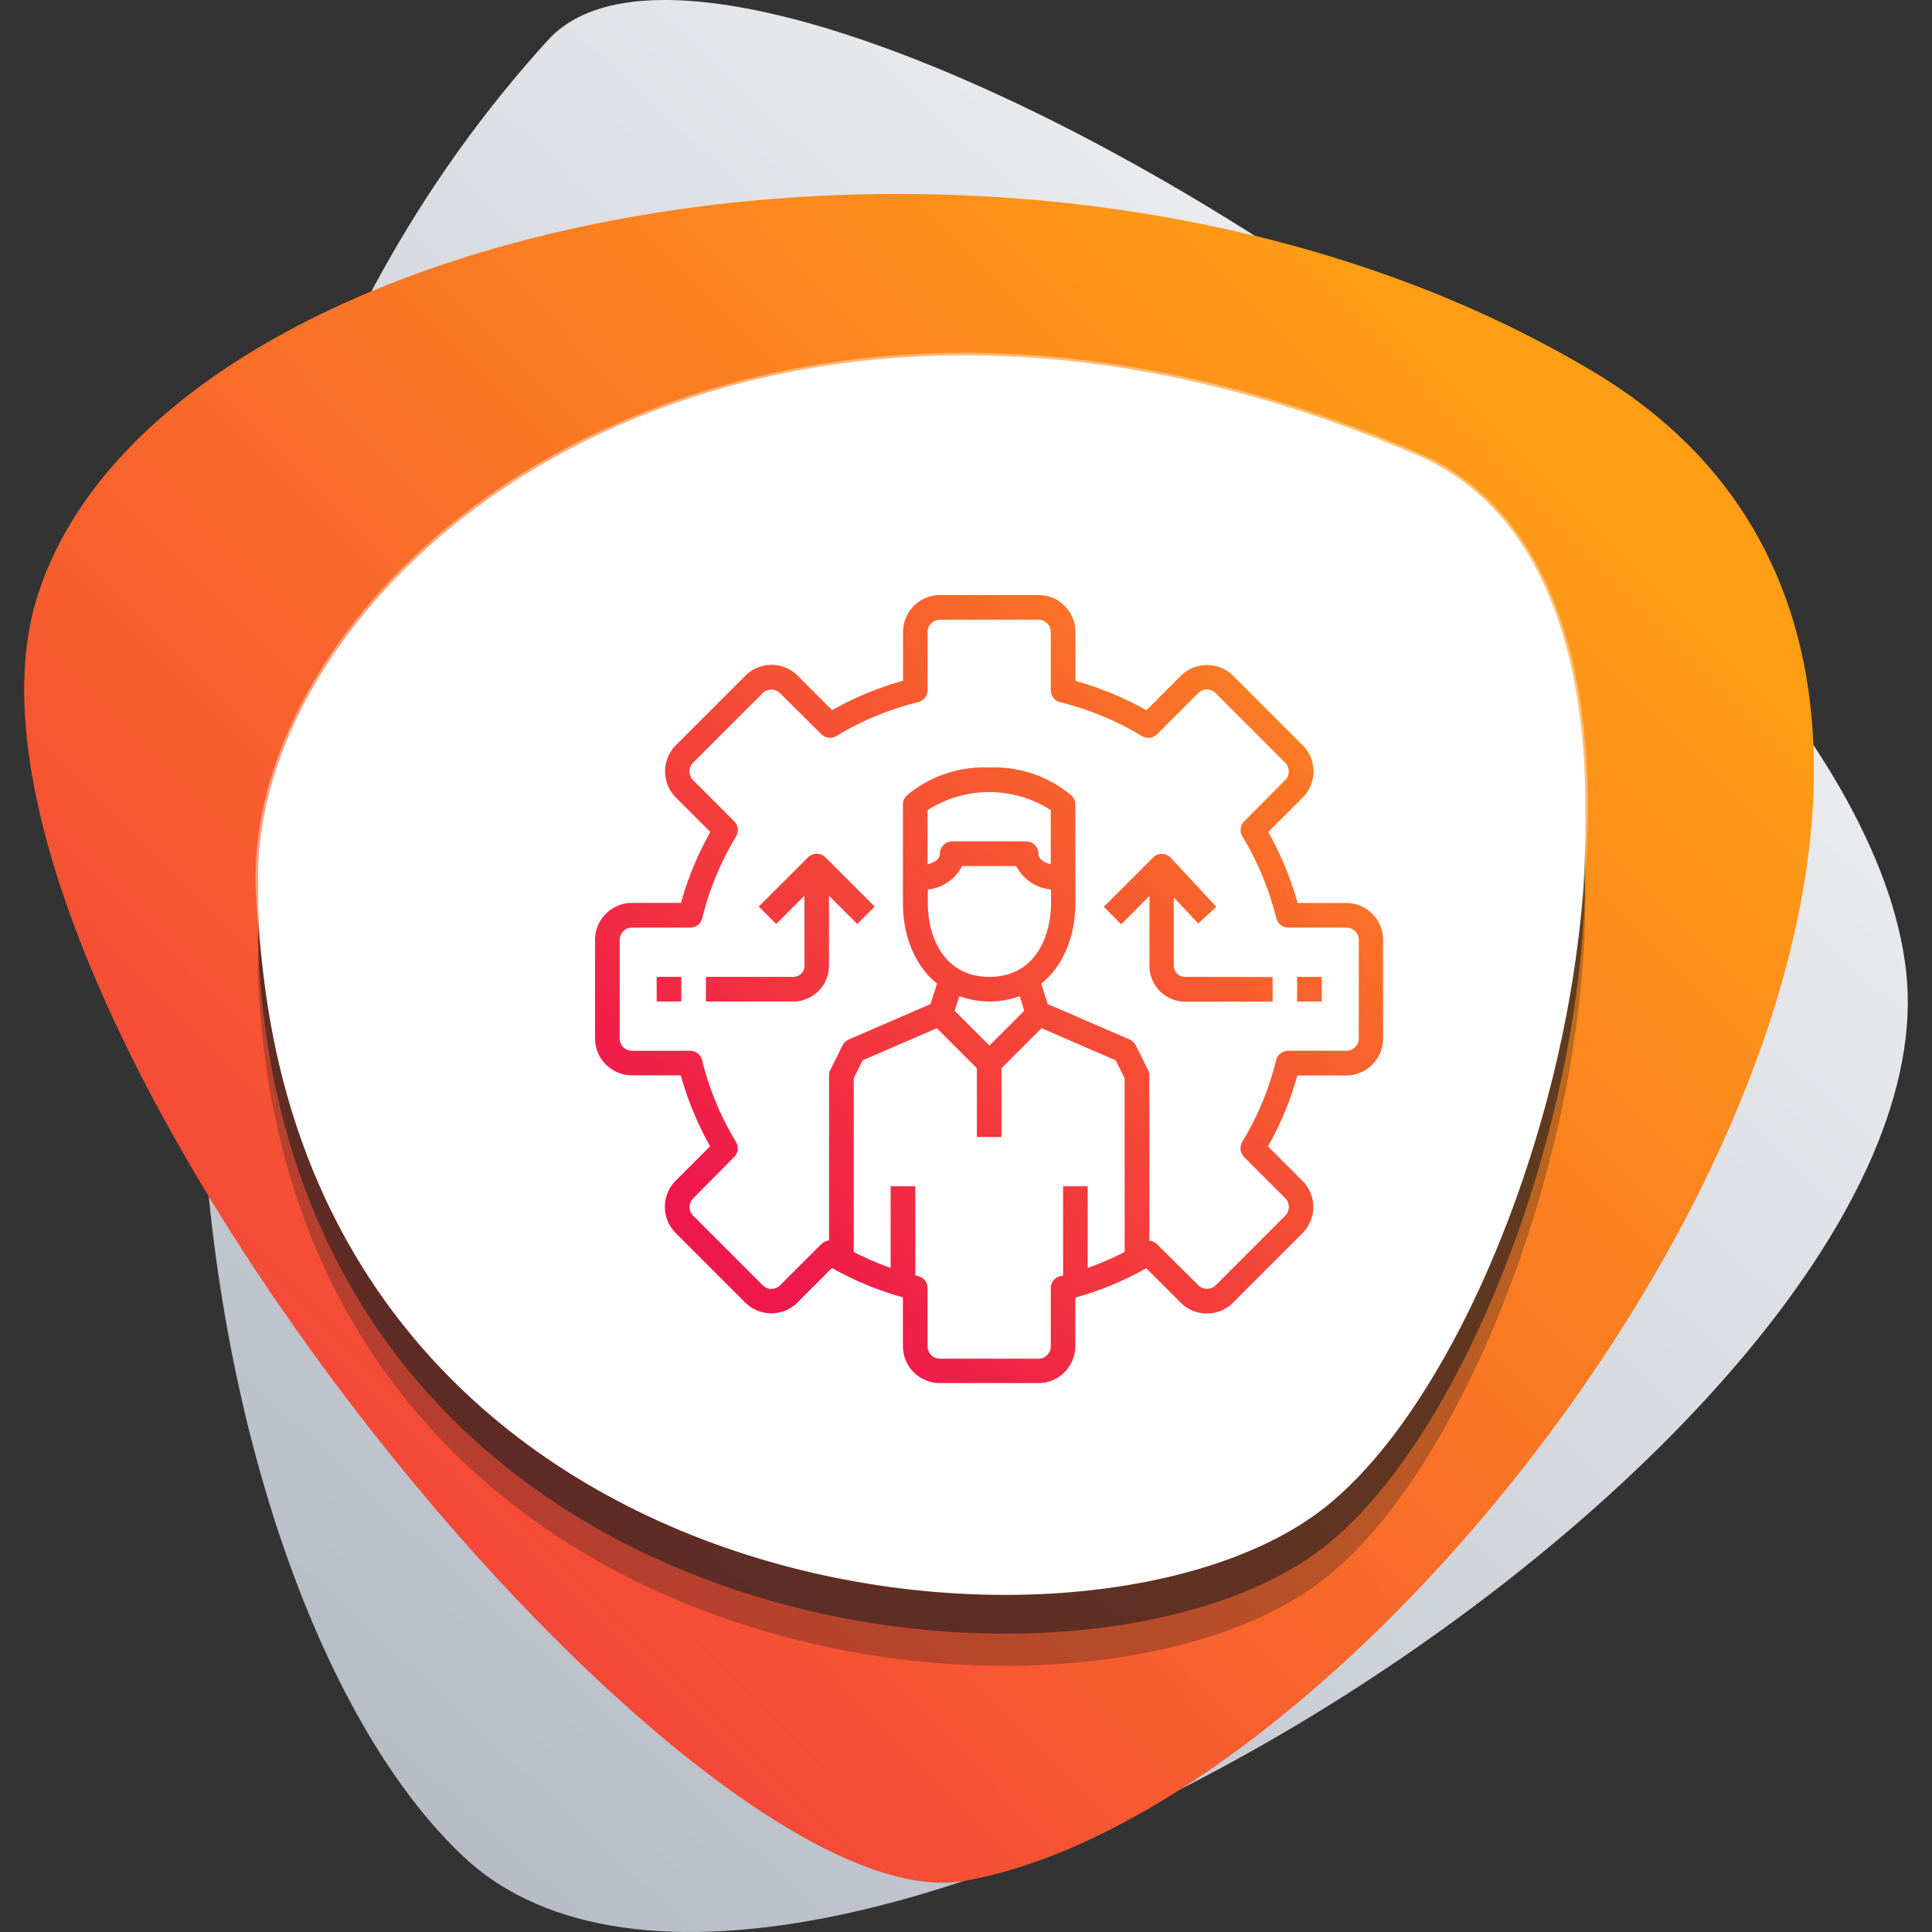
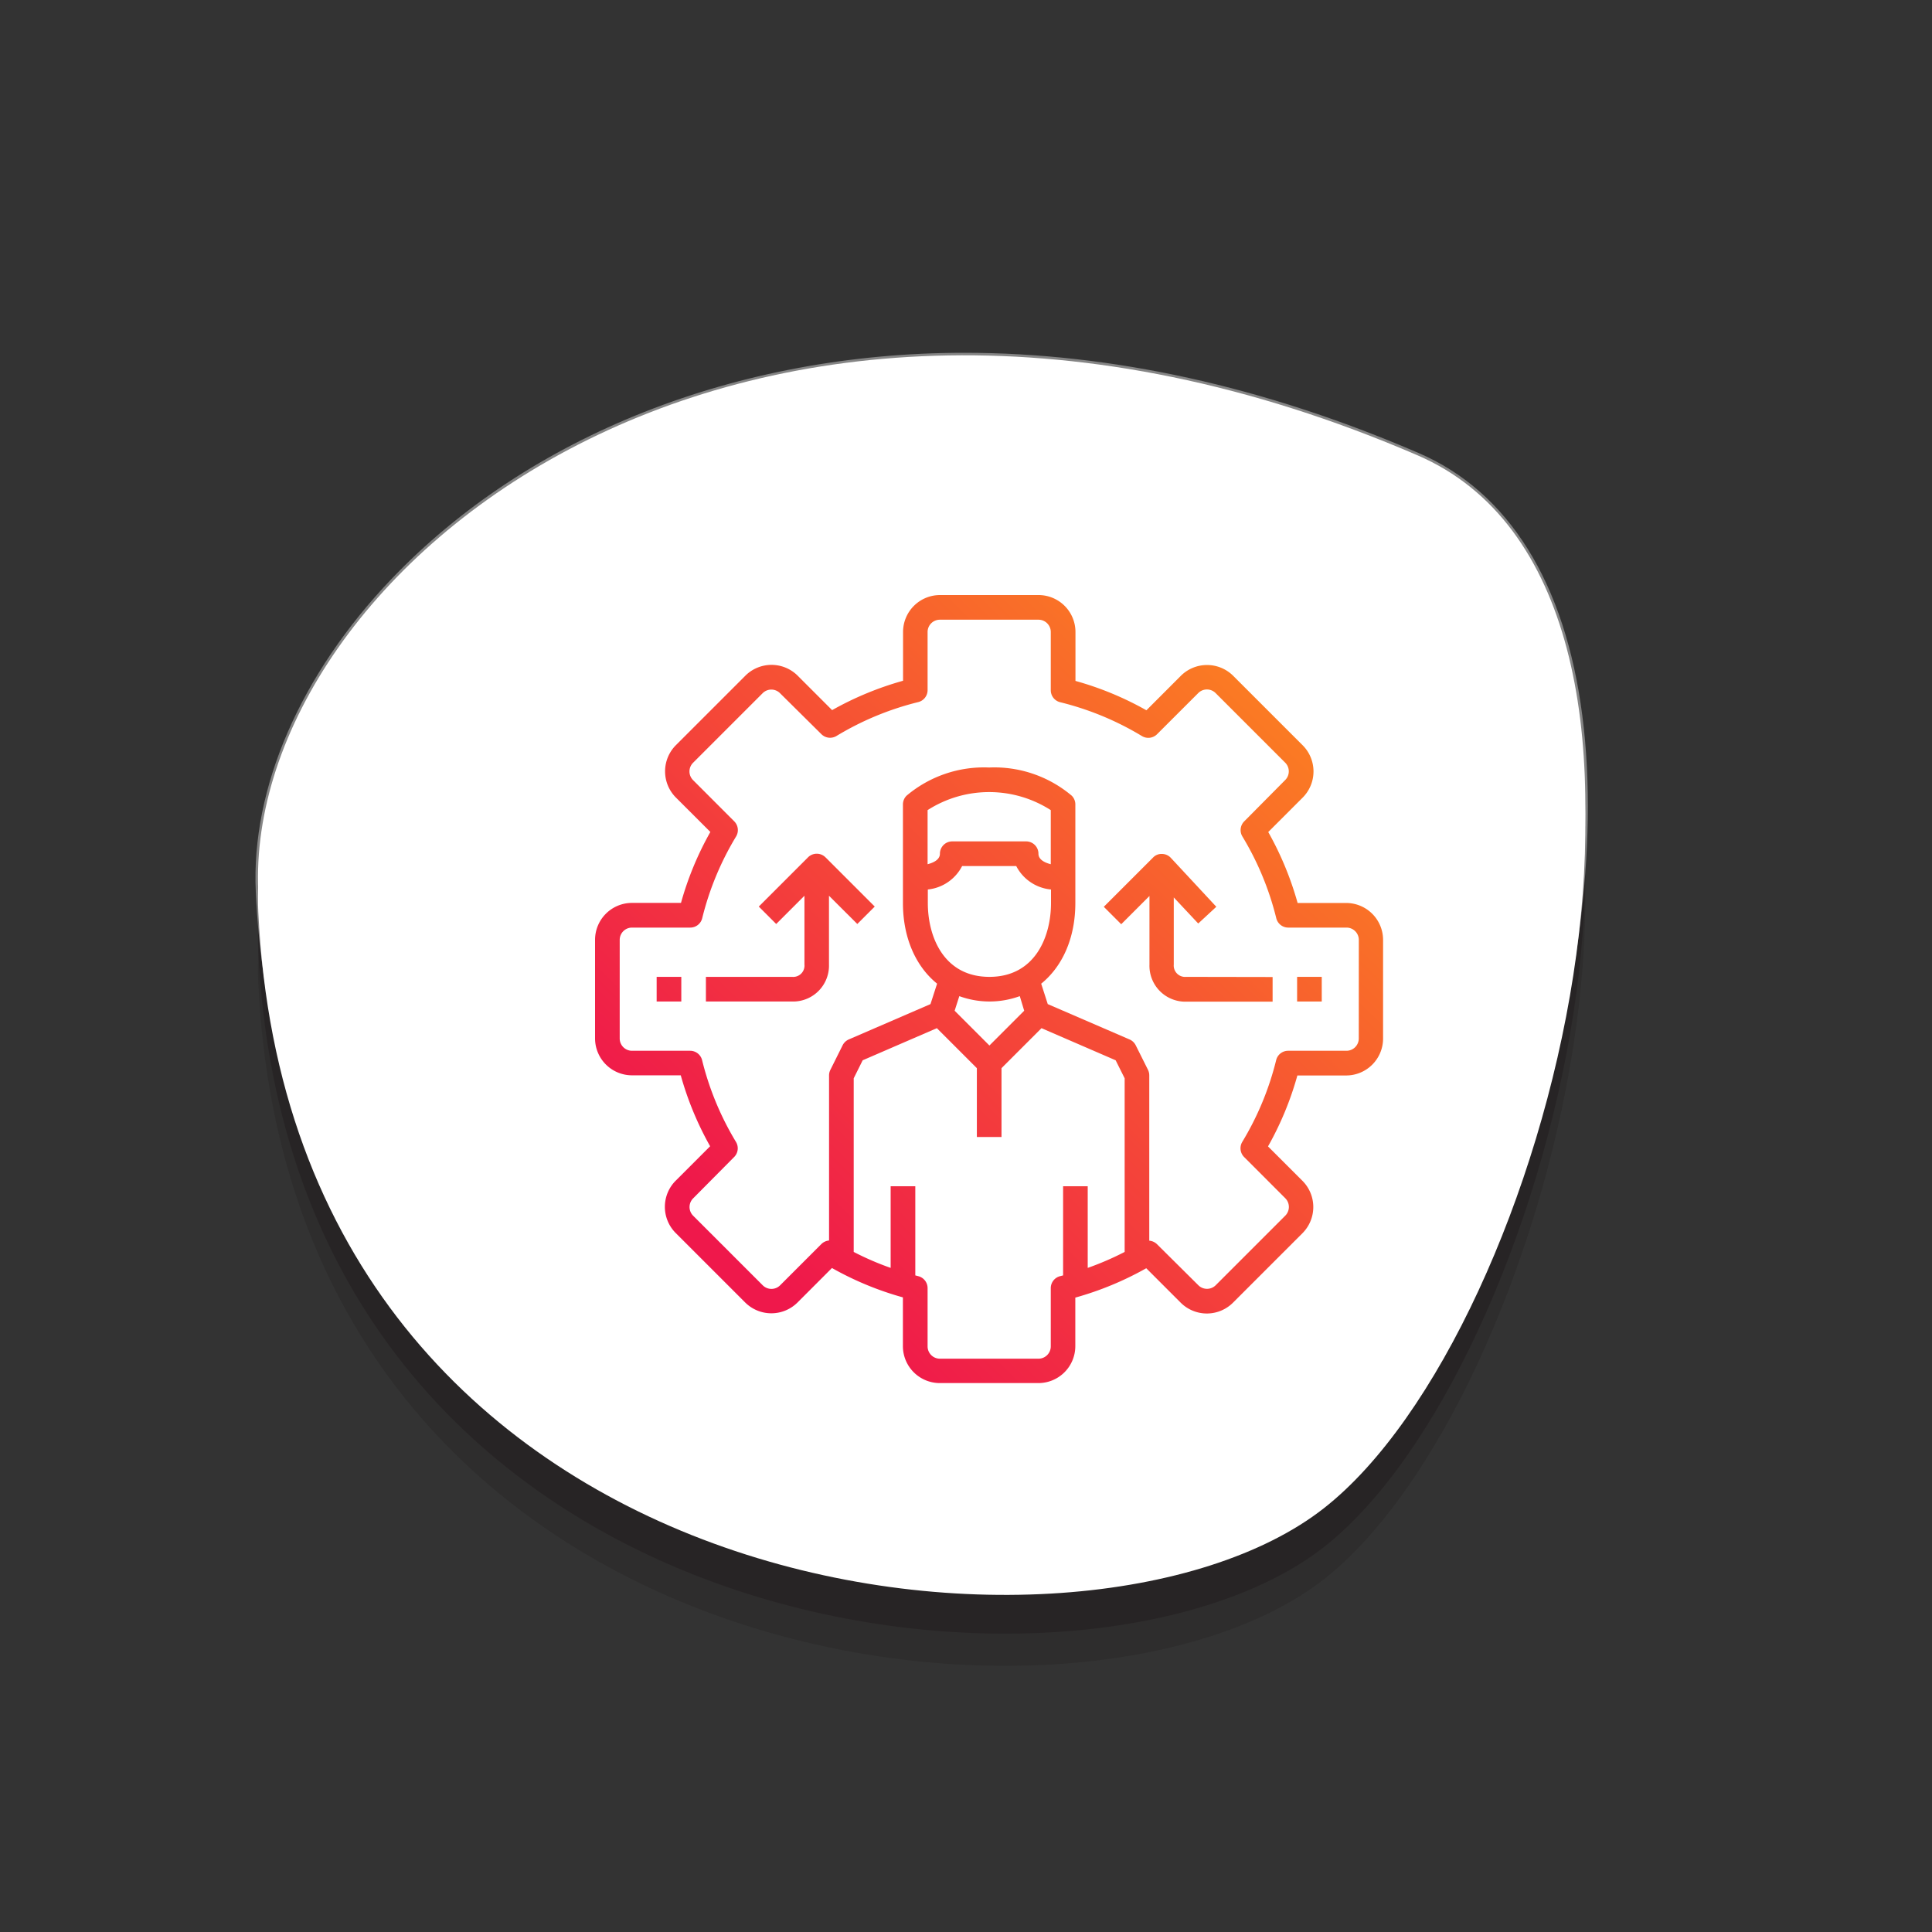
<svg xmlns="http://www.w3.org/2000/svg" xmlns:xlink="http://www.w3.org/1999/xlink" viewBox="0 0 500 500">
  <rect x="0" y="0" width="500" height="500" fill="#333333" stroke="none" />
  <defs>
    <style>.cls-1{isolation:isolate;}.cls-2{fill:url(#linear-gradient);}.cls-3{fill:url(#linear-gradient-2);}.cls-4,.cls-5{fill:#231f20;}.cls-4{opacity:0.3;}.cls-4,.cls-5,.cls-7{mix-blend-mode:overlay;}.cls-5{opacity:0.6;}.cls-6{fill:#fff;}.cls-7{opacity:0.4;}.cls-8{fill:url(#linear-gradient-3);}.cls-9{fill:url(#linear-gradient-4);}.cls-10{fill:url(#linear-gradient-5);}.cls-11{fill:url(#linear-gradient-6);}.cls-12{fill:url(#linear-gradient-7);}</style>
    <linearGradient id="linear-gradient" x1="32.74" y1="464.88" x2="498.67" y2="-36.55" gradientUnits="userSpaceOnUse">
      <stop offset="0" stop-color="#b1b7c2" />
      <stop offset="1" stop-color="#fff" />
    </linearGradient>
    <linearGradient id="linear-gradient-2" x1="-66.77" y1="527.94" x2="376.12" y2="89.69" gradientUnits="userSpaceOnUse">
      <stop offset="0" stop-color="#ef184b" />
      <stop offset="1" stop-color="#ff9e15" />
    </linearGradient>
    <linearGradient id="linear-gradient-3" x1="191.68" y1="321.37" x2="376.61" y2="133.42" xlink:href="#linear-gradient-2" />
    <linearGradient id="linear-gradient-4" x1="149.57" y1="279.94" x2="334.49" y2="91.98" xlink:href="#linear-gradient-2" />
    <linearGradient id="linear-gradient-5" x1="160.09" y1="290.29" x2="345.01" y2="102.33" xlink:href="#linear-gradient-2" />
    <linearGradient id="linear-gradient-6" x1="213.28" y1="342.63" x2="398.21" y2="154.67" xlink:href="#linear-gradient-2" />
    <linearGradient id="linear-gradient-7" x1="233.79" y1="362.81" x2="418.72" y2="174.85" xlink:href="#linear-gradient-2" />
  </defs>
  <g class="cls-1">
    <g id="Layer_1" data-name="Layer 1">
-       <path class="cls-2" d="M141.87,10.32C191.94-44.54,480,131.45,493.31,251.43S206.17,561.47,120,480.54C45.15,410.32,5.87,159.39,141.87,10.32Z" />
-       <path class="cls-3" d="M249.52,486.78C177.35,499.36-22.95,254.44,9.86,153.72s259.89-143.37,403-57.21C566.47,189,371.8,465.48,249.52,486.78Z" />
      <path class="cls-4" d="M366.87,141.47c80.86,34.88,34.66,221.12-24.28,267.26-62.09,48.59-267.26,27-275.74-154.33C63,172.06,191.47,65.81,366.87,141.47Z" />
      <path class="cls-5" d="M366.87,133.16c80.86,34.87,34.66,221.11-24.28,267.25C280.5,449,75.33,427.4,66.85,246.08,63,163.74,191.47,57.49,366.87,133.16Z" />
-       <path class="cls-6" d="M366.87,123.1c80.86,34.88,34.66,221.12-24.28,267.25C280.5,439,75.33,417.35,66.85,236,63,153.68,191.47,47.44,366.87,123.1Z" />
+       <path class="cls-6" d="M366.87,123.1c80.86,34.88,34.66,221.12-24.28,267.25C280.5,439,75.33,417.35,66.85,236,63,153.68,191.47,47.44,366.87,123.1" />
      <path class="cls-6" d="M366.87,117.84C447.73,152.72,401.53,339,342.59,385.1c-62.09,48.59-267.26,27-275.74-154.33C63,148.43,191.47,42.18,366.87,117.84Z" />
      <g class="cls-7">
        <path class="cls-6" d="M260.12,408.14c-46,0-91.83-14.71-125.76-40.34-41.88-31.63-65.45-79-68.16-137-1.26-26.75,11.52-56.24,35.06-80.9,35.54-37.24,89.58-58.6,148.28-58.6,38.12,0,77.69,8.73,117.59,25.94,23.28,10,37.93,33.55,42.38,68,8.78,68-24.17,167.23-66.52,200.37C324.7,399.93,294.49,408.14,260.12,408.14ZM249.54,92.61c-58.34,0-112,21.21-147.33,58.2-23.29,24.4-35.94,53.53-34.7,79.93,5.68,121.64,100.83,176.08,192.61,176.08,34.09,0,64-8.11,82.06-22.24,42.05-32.91,74.75-131.57,66-199.17-4.39-34-18.77-57.12-41.59-67C326.88,101.3,287.48,92.61,249.54,92.61Z" />
      </g>
      <path class="cls-8" d="M348.44,233.69H335.82a82.52,82.52,0,0,0-7.6-18.36l8.92-8.92a9.58,9.58,0,0,0,0-13.52l-18-18a9.6,9.6,0,0,0-13.53,0l-8.92,8.93a81.86,81.86,0,0,0-18.36-7.6V163.56a9.56,9.56,0,0,0-9.56-9.56h-25.5a9.56,9.56,0,0,0-9.56,9.56v12.62a82.52,82.52,0,0,0-18.36,7.6l-8.92-8.92a9.58,9.58,0,0,0-13.52,0l-18,18a9.6,9.6,0,0,0,0,13.53l8.93,8.92a81.86,81.86,0,0,0-7.6,18.36H163.56a9.56,9.56,0,0,0-9.56,9.56v25.5a9.56,9.56,0,0,0,9.56,9.56h12.62a82.52,82.52,0,0,0,7.6,18.36l-8.92,8.92a9.58,9.58,0,0,0,0,13.52l18,18a9.6,9.6,0,0,0,13.53,0l8.92-8.93a81.86,81.86,0,0,0,18.36,7.6v12.62a9.56,9.56,0,0,0,9.56,9.56h25.5a9.56,9.56,0,0,0,9.56-9.56V335.82a82.52,82.52,0,0,0,18.36-7.6l8.92,8.92a9.58,9.58,0,0,0,13.52,0l18-18a9.6,9.6,0,0,0,0-13.53l-8.93-8.92a81.86,81.86,0,0,0,7.6-18.36h12.62a9.56,9.56,0,0,0,9.56-9.56v-25.5A9.56,9.56,0,0,0,348.44,233.69ZM291.06,324a75.52,75.52,0,0,1-9.56,4.13V307h-6.37v23.07l-.77.2a3.19,3.19,0,0,0-2.42,3.09v15.08a3.19,3.19,0,0,1-3.19,3.19h-25.5a3.19,3.19,0,0,1-3.19-3.19V333.36a3.19,3.19,0,0,0-2.42-3.09l-.76-.2V307H230.5v21.13a74.1,74.1,0,0,1-9.56-4.13V279.06l2.32-4.66,19.2-8.31,10.35,10.35v17.81h6.38V276.44l10.35-10.35,19.19,8.31,2.33,4.66Zm-42-99.87H263a11.28,11.28,0,0,0,9,6.07v3.49c0,8.82-4.18,19.12-15.94,19.12s-15.94-10.3-15.94-19.12V230.2A11.28,11.28,0,0,0,249,224.13Zm-9-.47v-14a29.54,29.54,0,0,1,31.88,0v14c-1.6-.41-3.19-1.21-3.19-2.72a3.19,3.19,0,0,0-3.19-3.19H246.44a3.19,3.19,0,0,0-3.19,3.19C243.25,222.45,241.66,223.25,240.06,223.66Zm25,37.92-9,9-9-9,1.21-3.78a22.8,22.8,0,0,0,15.65,0Zm86.59,7.17a3.19,3.19,0,0,1-3.19,3.19H333.36a3.18,3.18,0,0,0-3.09,2.42,75.89,75.89,0,0,1-8.77,21.16,3.21,3.21,0,0,0,.48,3.92l10.65,10.66a3.2,3.2,0,0,1,0,4.51l-18,18a3.18,3.18,0,0,1-4.51,0L299.43,322a3.22,3.22,0,0,0-2-.91V278.31a3.31,3.31,0,0,0-.32-1.42l-3.19-6.38a3.22,3.22,0,0,0-1.59-1.5l-21.17-9.15-1.7-5.28c5.51-4.46,8.84-11.85,8.84-20.89v-25.5a3.18,3.18,0,0,0-.93-2.26,31.05,31.05,0,0,0-21.38-7.3,31.05,31.05,0,0,0-21.38,7.3,3.18,3.18,0,0,0-.93,2.26v25.5c0,9,3.32,16.42,8.84,20.88l-1.71,5.29L219.68,269a3.24,3.24,0,0,0-1.6,1.5l-3.18,6.38a3.19,3.19,0,0,0-.34,1.42v42.74a3.25,3.25,0,0,0-2,.93L201.9,332.63a3.18,3.18,0,0,1-4.51,0l-18-18a3.17,3.17,0,0,1,0-4.5L190,299.43a3.19,3.19,0,0,0,.47-3.9,76.08,76.08,0,0,1-8.77-21.17,3.19,3.19,0,0,0-3.09-2.42H163.56a3.18,3.18,0,0,1-3.18-3.19v-25.5a3.18,3.18,0,0,1,3.18-3.19h15.08a3.19,3.19,0,0,0,3.09-2.42,75.89,75.89,0,0,1,8.77-21.16,3.21,3.21,0,0,0-.48-3.92L179.37,201.9a3.17,3.17,0,0,1,0-4.5l18-18a3.17,3.17,0,0,1,4.5,0L212.57,190a3.2,3.2,0,0,0,3.91.47,75.89,75.89,0,0,1,21.16-8.77,3.19,3.19,0,0,0,2.42-3.09V163.56a3.18,3.18,0,0,1,3.19-3.18h25.5a3.18,3.18,0,0,1,3.19,3.18v15.08a3.19,3.19,0,0,0,2.42,3.09,75.93,75.93,0,0,1,21.17,8.76,3.19,3.19,0,0,0,3.91-.47l10.66-10.65a3.17,3.17,0,0,1,4.5,0l18,18a3.18,3.18,0,0,1,0,4.51L322,212.57a3.2,3.2,0,0,0-.47,3.91,75.89,75.89,0,0,1,8.77,21.16,3.19,3.19,0,0,0,3.09,2.42h15.08a3.19,3.19,0,0,1,3.19,3.19Z" />
      <rect class="cls-9" x="169.94" y="252.81" width="6.38" height="6.38" />
      <path class="cls-10" d="M221.87,239.13l4.51-4.51-12.75-12.75a3.2,3.2,0,0,0-4.51,0l-12.75,12.75,4.51,4.51,7.31-7.31v17.81a2.62,2.62,0,0,1,0,.56,2.92,2.92,0,0,1-3.19,2.62H182.69v6.38h22.85a9.29,9.29,0,0,0,9-9.56V231.82Z" />
      <path class="cls-11" d="M307,252.81a3.9,3.9,0,0,1-.59,0,2.94,2.94,0,0,1-2.64-3.19V232.25L310.1,239l4.68-4.33L303,222a3.14,3.14,0,0,0-2.27-1,3,3,0,0,0-2.32.93l-12.75,12.75,4.51,4.51,7.31-7.31v17.81a4.86,4.86,0,0,0,0,.54,9.29,9.29,0,0,0,9.56,9h22.31v-6.38Z" />
      <rect class="cls-12" x="335.69" y="252.81" width="6.38" height="6.38" />
    </g>
  </g>
</svg>